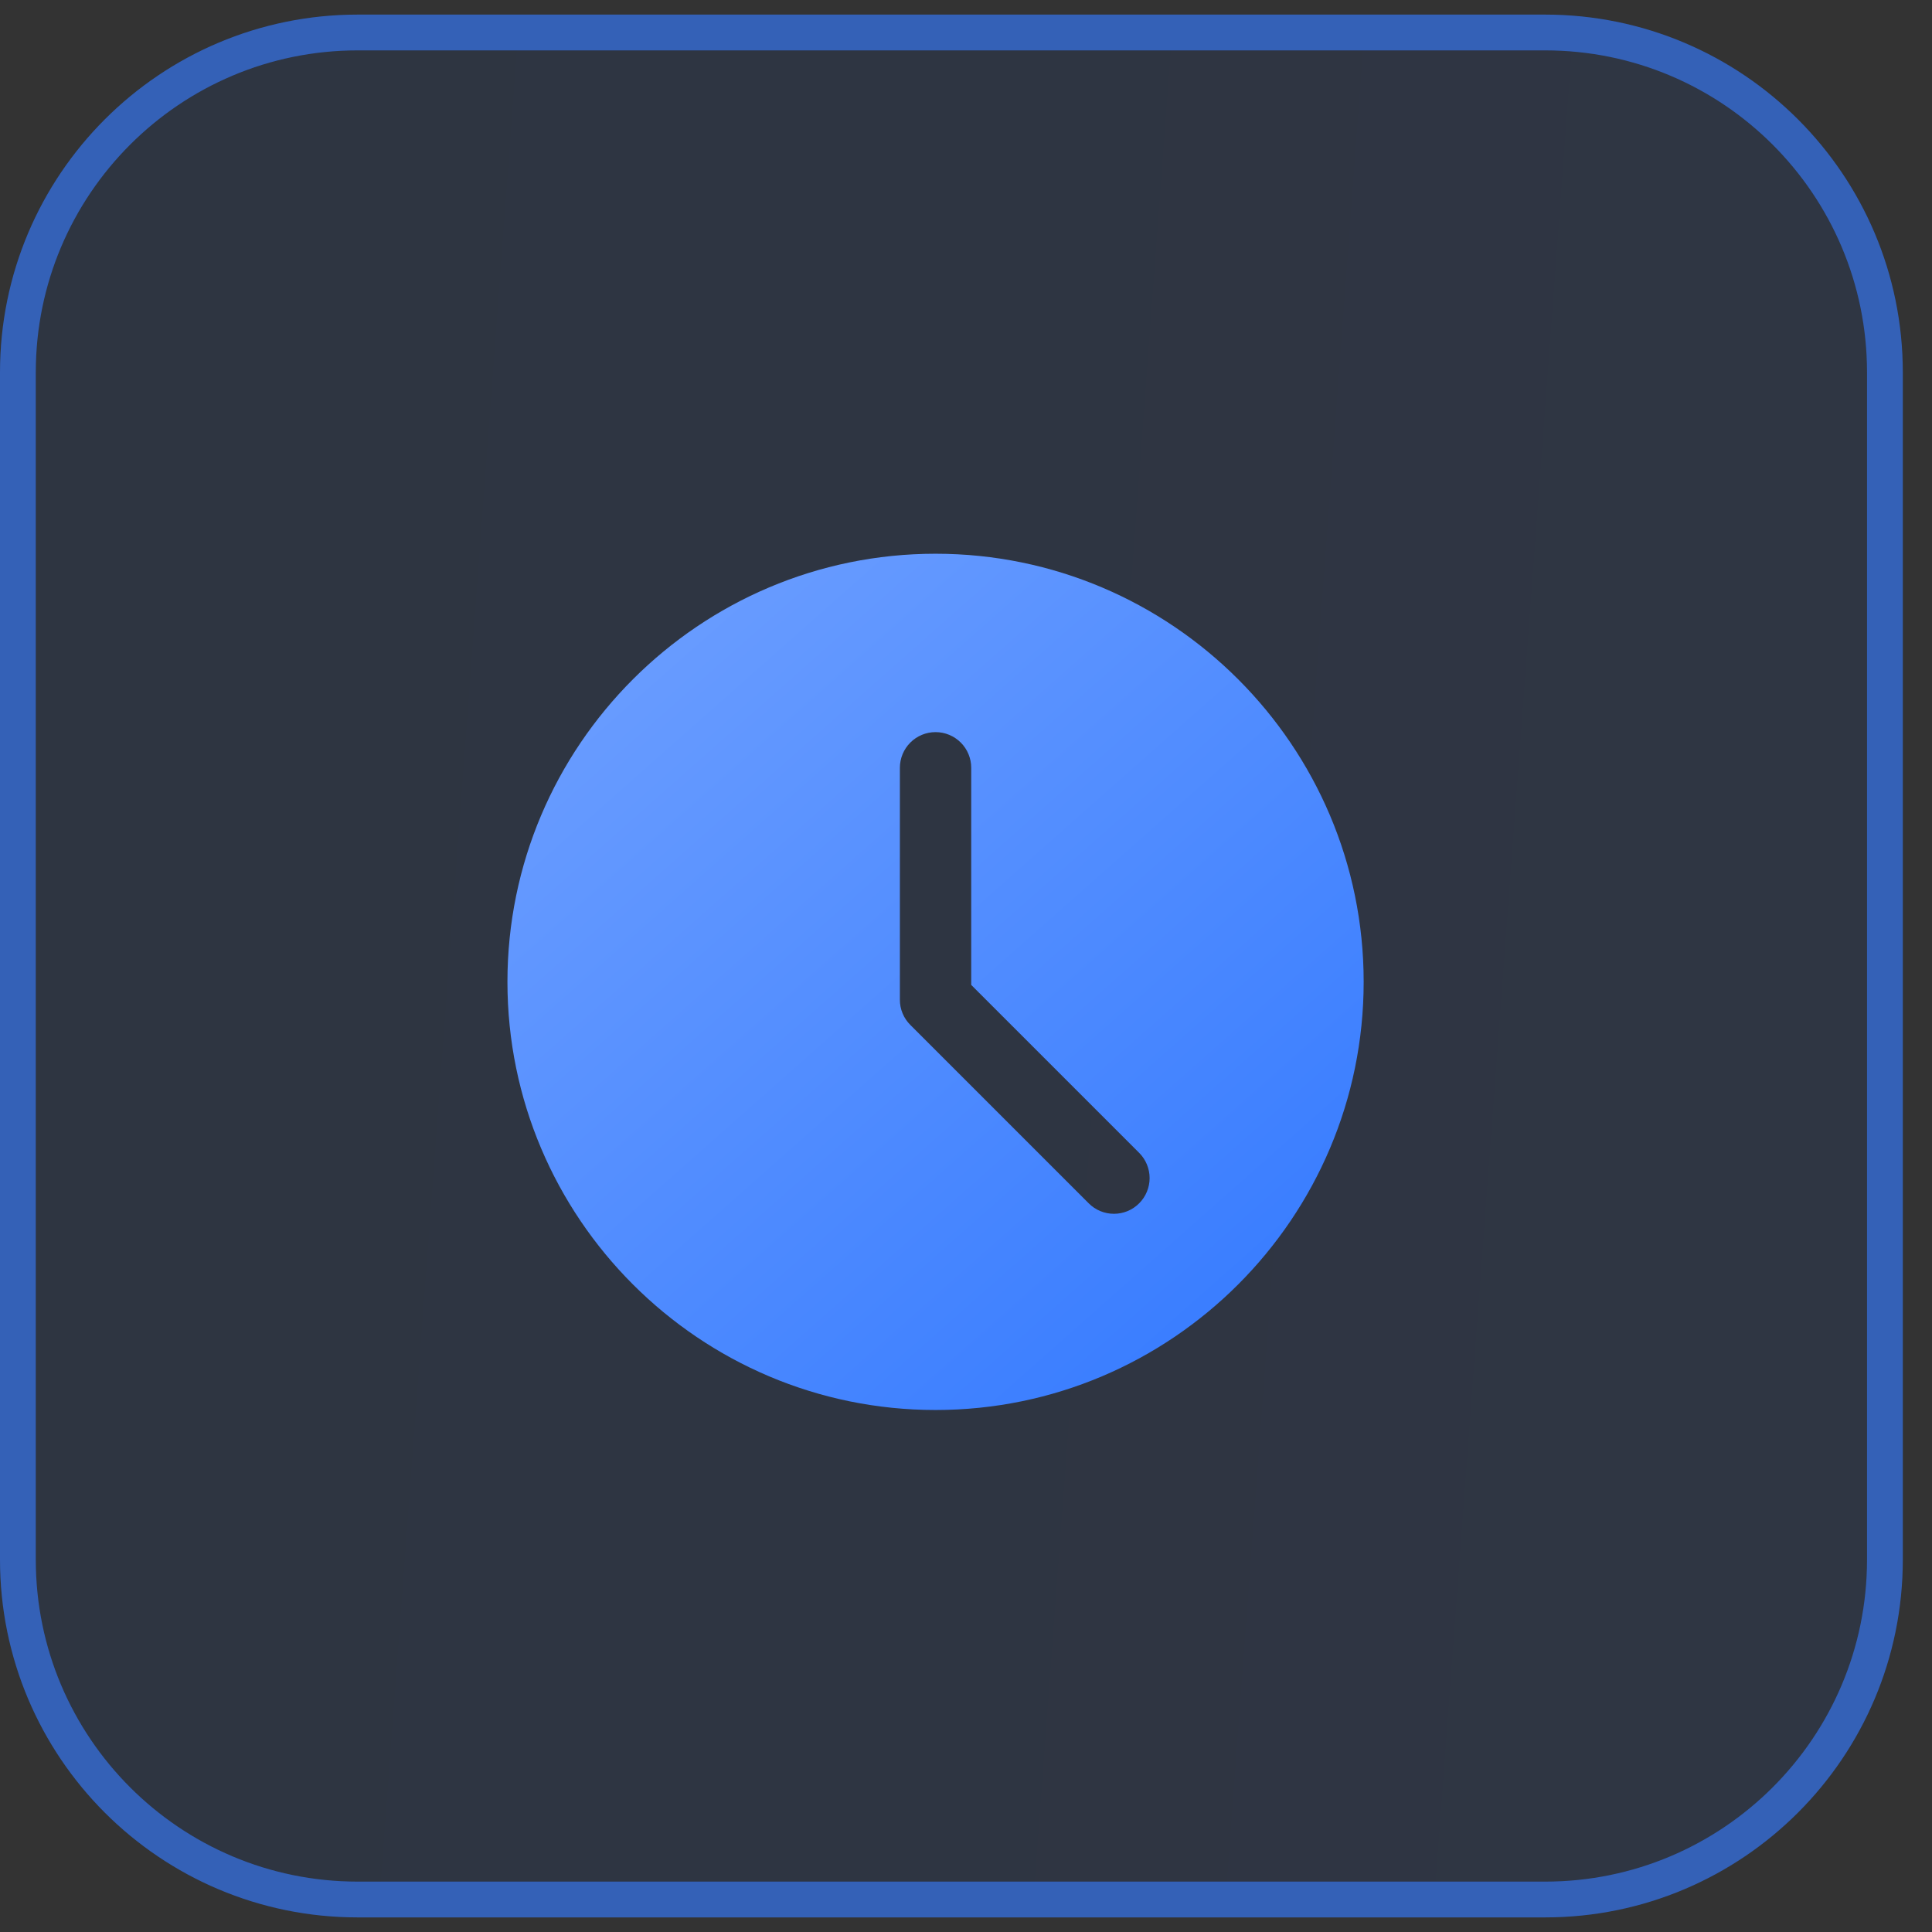
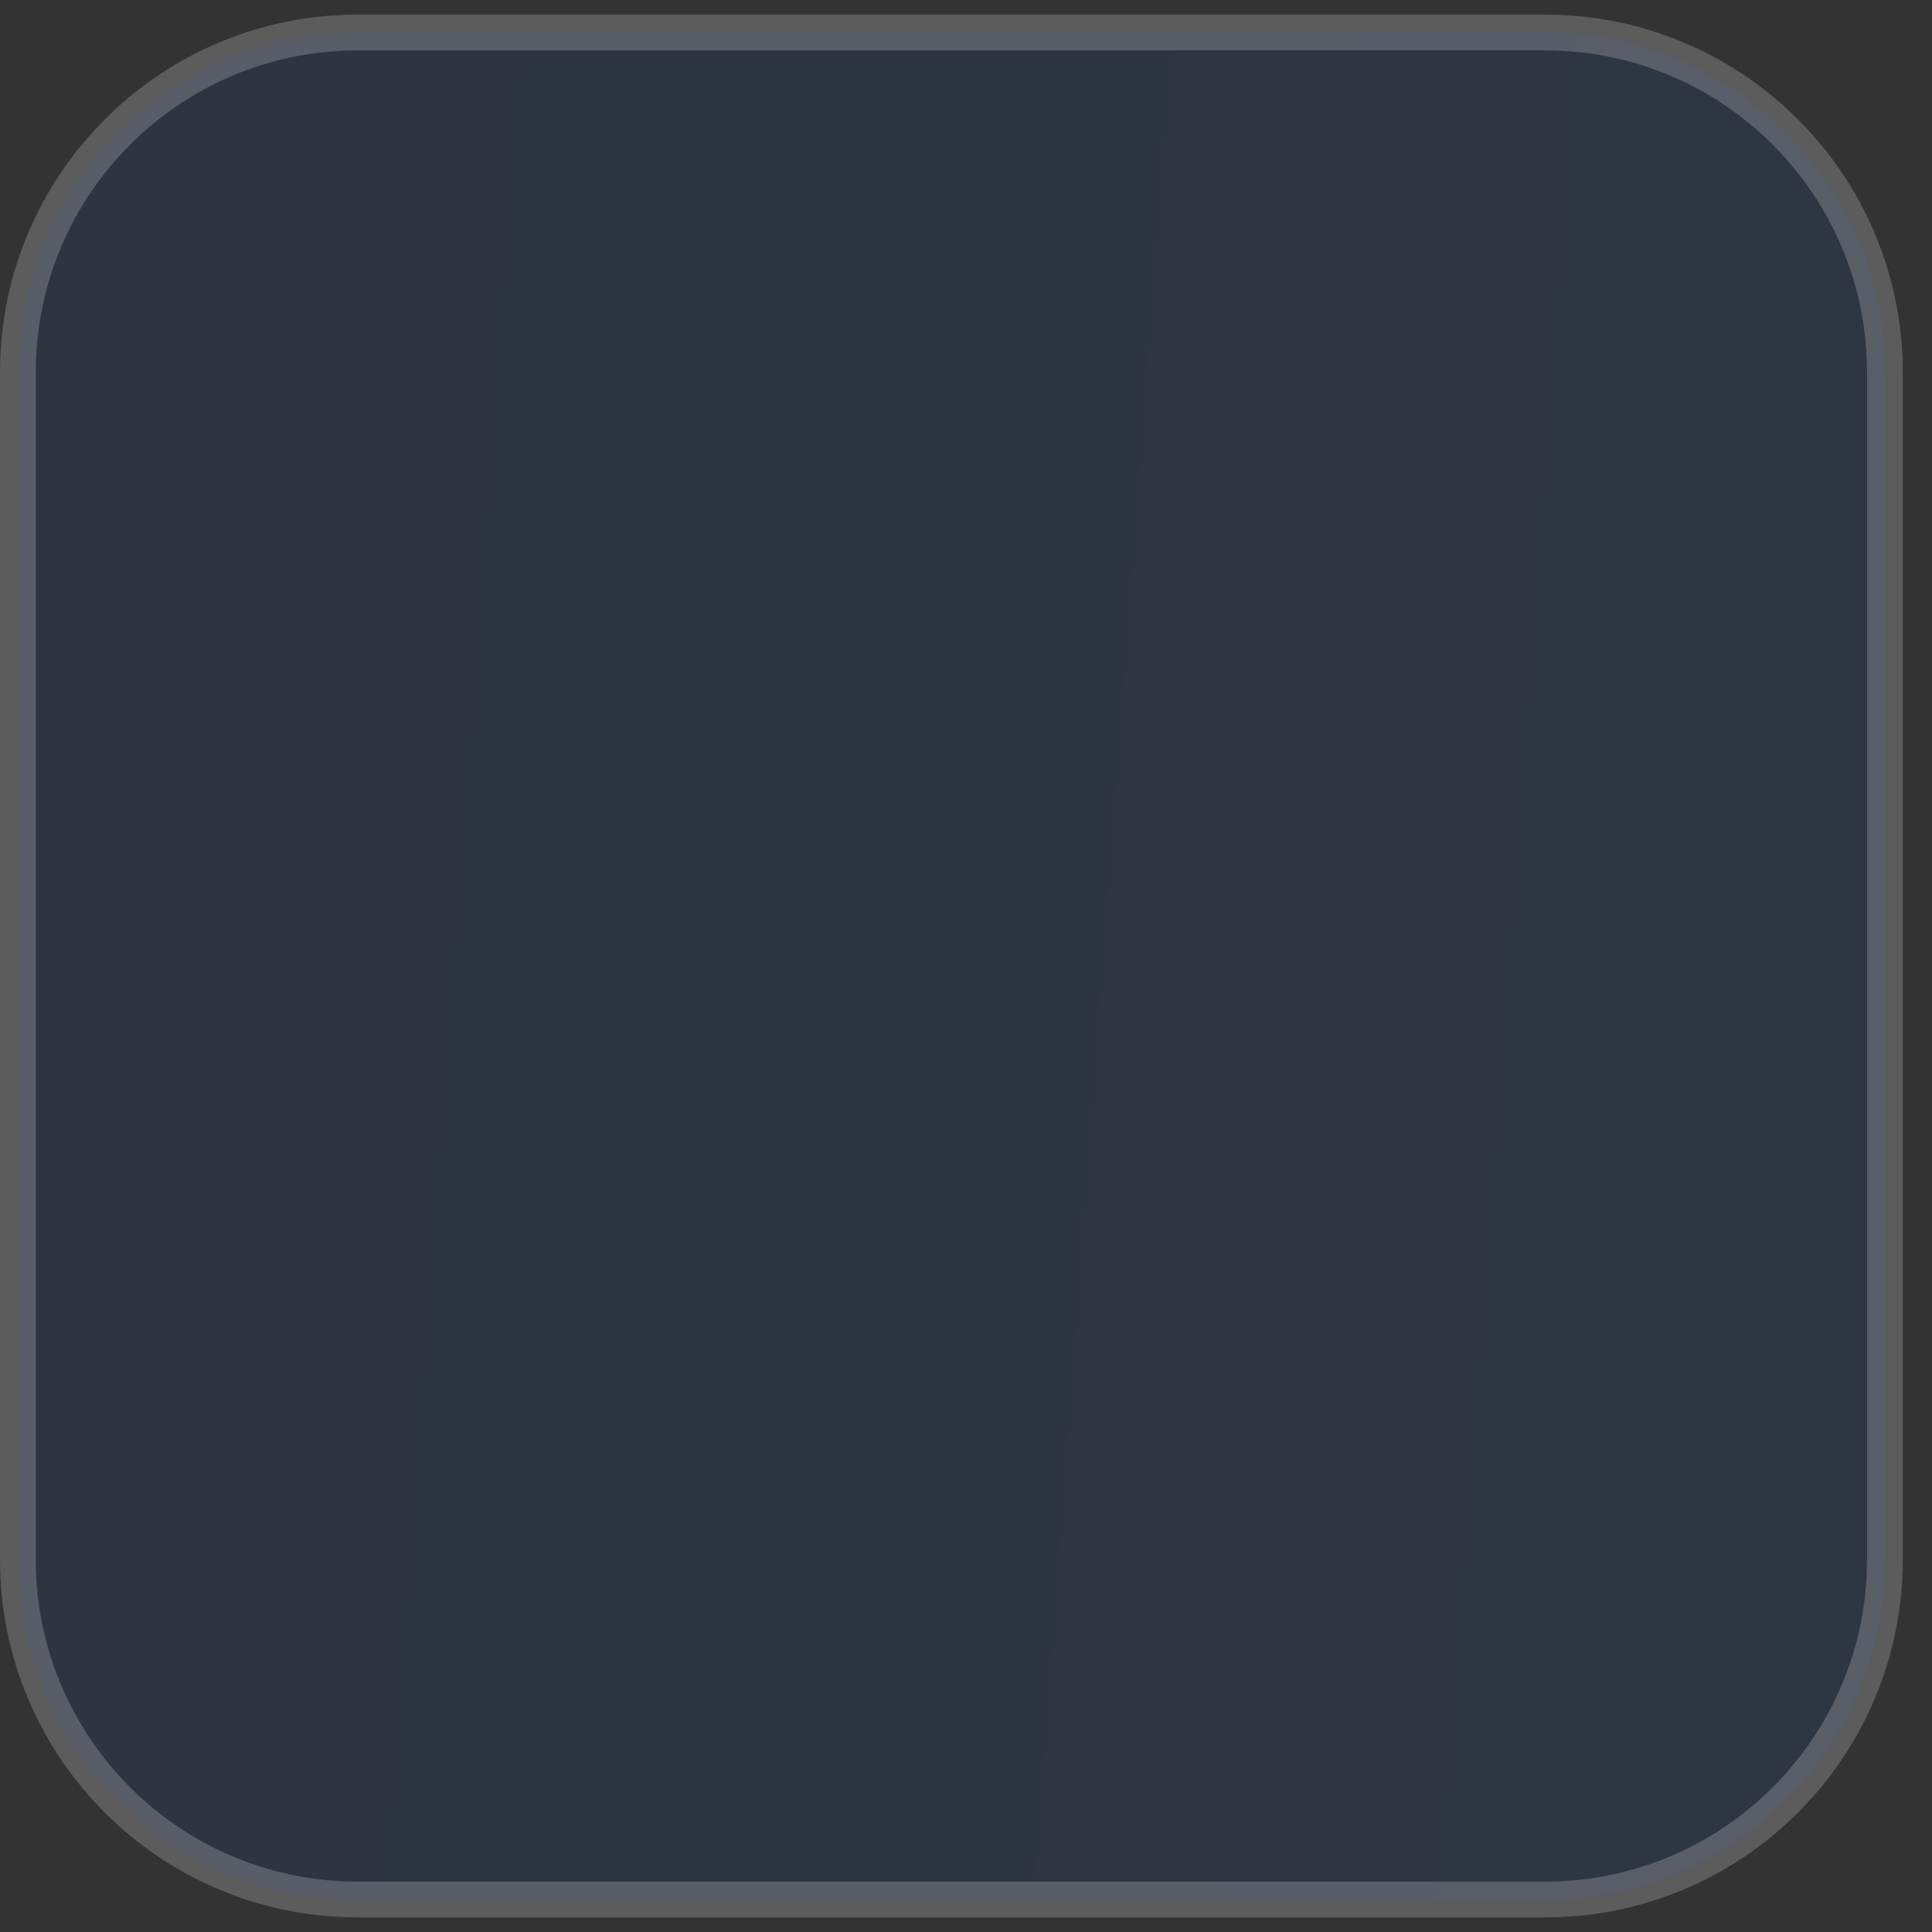
<svg xmlns="http://www.w3.org/2000/svg" width="54" height="54" viewBox="0 0 54 54" fill="none">
  <rect x="0" y="0" width="54" height="54" fill="#333333" stroke="none" />
  <path d="M0.5 10.408C0.5 5.162 4.753 0.908 10 0.908H43.184C48.43 0.908 52.684 5.162 52.684 10.408V43.592C52.684 48.839 48.43 53.092 43.184 53.092H10C4.753 53.092 0.5 48.839 0.5 43.592V10.408Z" fill="url(#paint0_linear_337_936)" fill-opacity="0.1" />
-   <path d="M0.5 10.408C0.5 5.162 4.753 0.908 10 0.908H43.184C48.43 0.908 52.684 5.162 52.684 10.408V43.592C52.684 48.839 48.43 53.092 43.184 53.092H10C4.753 53.092 0.5 48.839 0.5 43.592V10.408Z" stroke="#0139A5" />
  <path d="M0.5 10.408C0.5 5.162 4.753 0.908 10 0.908H43.184C48.43 0.908 52.684 5.162 52.684 10.408V43.592C52.684 48.839 48.43 53.092 43.184 53.092H10C4.753 53.092 0.5 48.839 0.5 43.592V10.408Z" stroke="white" stroke-opacity="0.2" />
  <g clip-path="url(#clip0_337_936)">
-     <path d="M26.149 15.477C19.55 15.477 14.183 20.845 14.183 27.443C14.183 34.042 19.55 39.41 26.149 39.41C32.747 39.41 38.115 34.042 38.115 27.443C38.115 20.845 32.747 15.477 26.149 15.477ZM31.84 33.633C31.747 33.726 31.638 33.8 31.517 33.85C31.396 33.9 31.266 33.926 31.135 33.926C31.004 33.926 30.874 33.9 30.753 33.85C30.632 33.8 30.522 33.726 30.43 33.633L25.444 28.647C25.351 28.554 25.277 28.445 25.227 28.323C25.177 28.203 25.151 28.073 25.152 27.942V21.46C25.152 21.196 25.257 20.942 25.444 20.755C25.631 20.568 25.884 20.463 26.149 20.463C26.413 20.463 26.667 20.568 26.854 20.755C27.041 20.942 27.146 21.196 27.146 21.46V27.529L31.84 32.223C31.933 32.315 32.006 32.425 32.056 32.546C32.106 32.667 32.132 32.797 32.132 32.928C32.132 33.059 32.106 33.188 32.056 33.309C32.006 33.43 31.933 33.54 31.84 33.633Z" fill="url(#paint1_linear_337_936)" />
-   </g>
+     </g>
  <defs>
    <linearGradient id="paint0_linear_337_936" x1="-2.14201e-08" y1="5.195" x2="56.467" y2="9.389" gradientUnits="userSpaceOnUse">
      <stop stop-color="#0141BD" />
      <stop offset="1" stop-color="#084ED5" />
    </linearGradient>
    <linearGradient id="paint1_linear_337_936" x1="36.751" y1="39.41" x2="15.547" y2="15.477" gradientUnits="userSpaceOnUse">
      <stop stop-color="#3379FF" />
      <stop offset="1" stop-color="#6FA0FF" />
    </linearGradient>
    <clipPath id="clip0_337_936">
      <rect width="23.933" height="23.933" fill="white" transform="translate(14.183 15.477)" />
    </clipPath>
  </defs>
</svg>